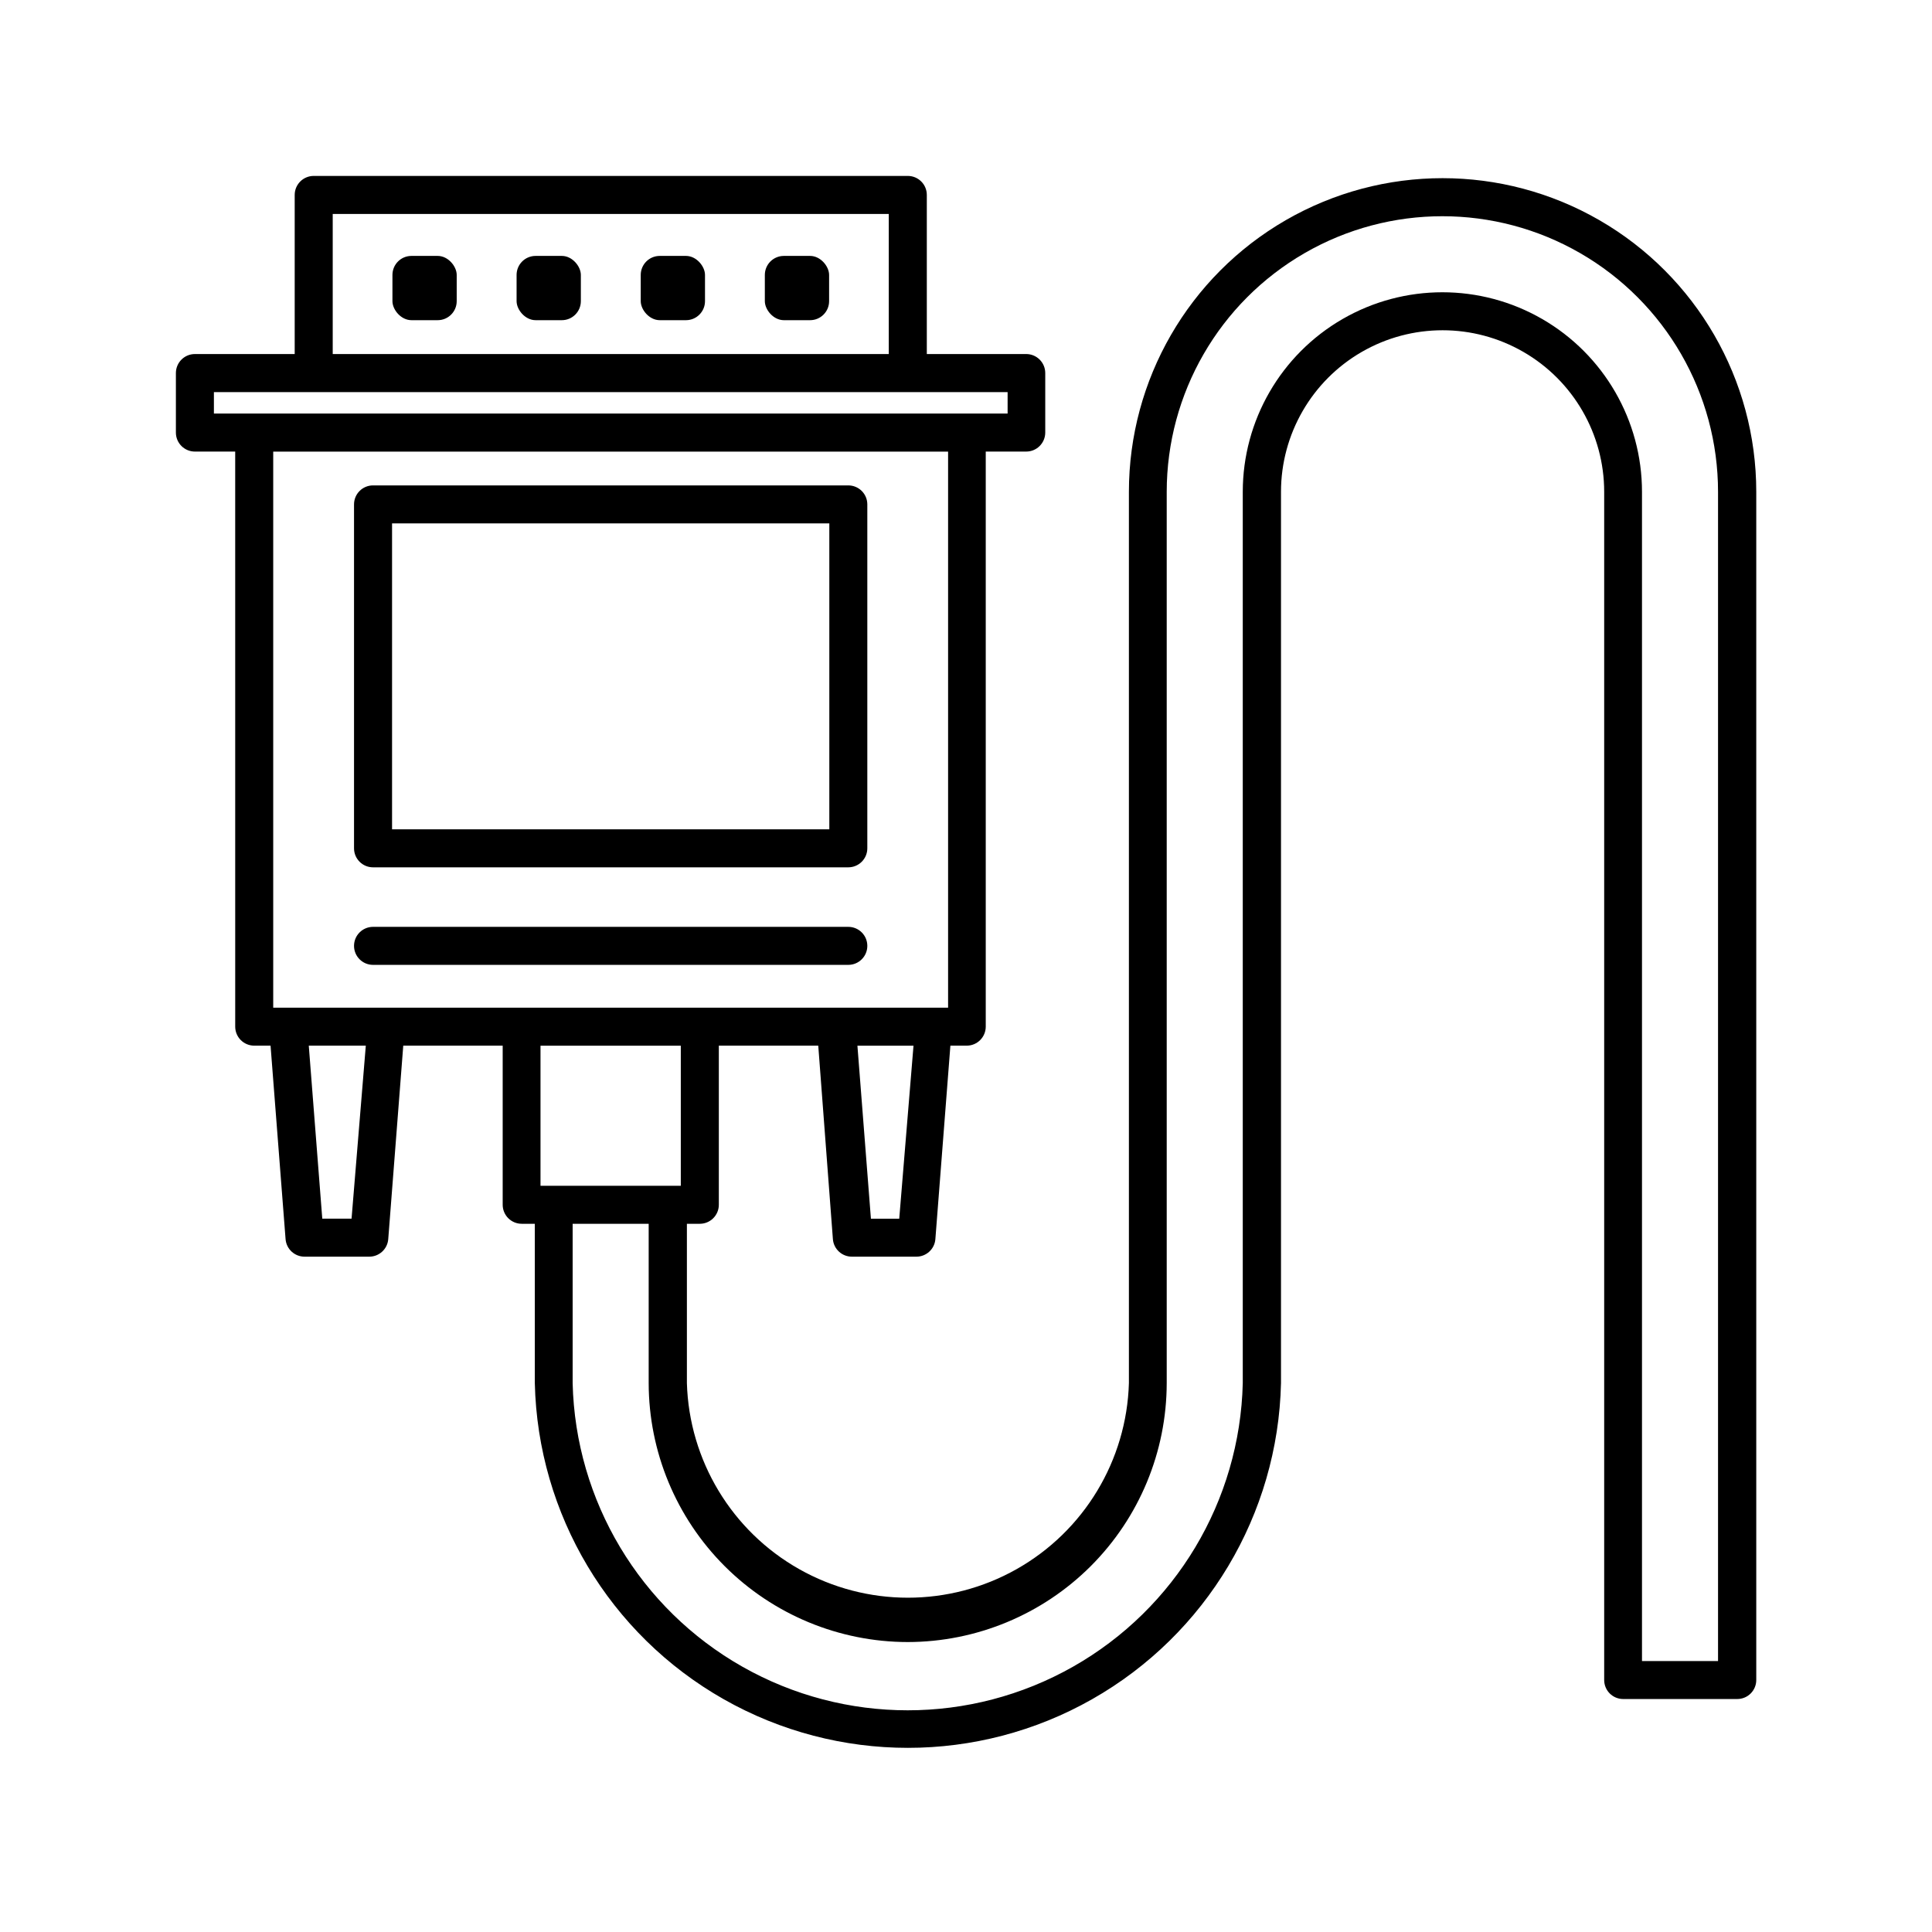
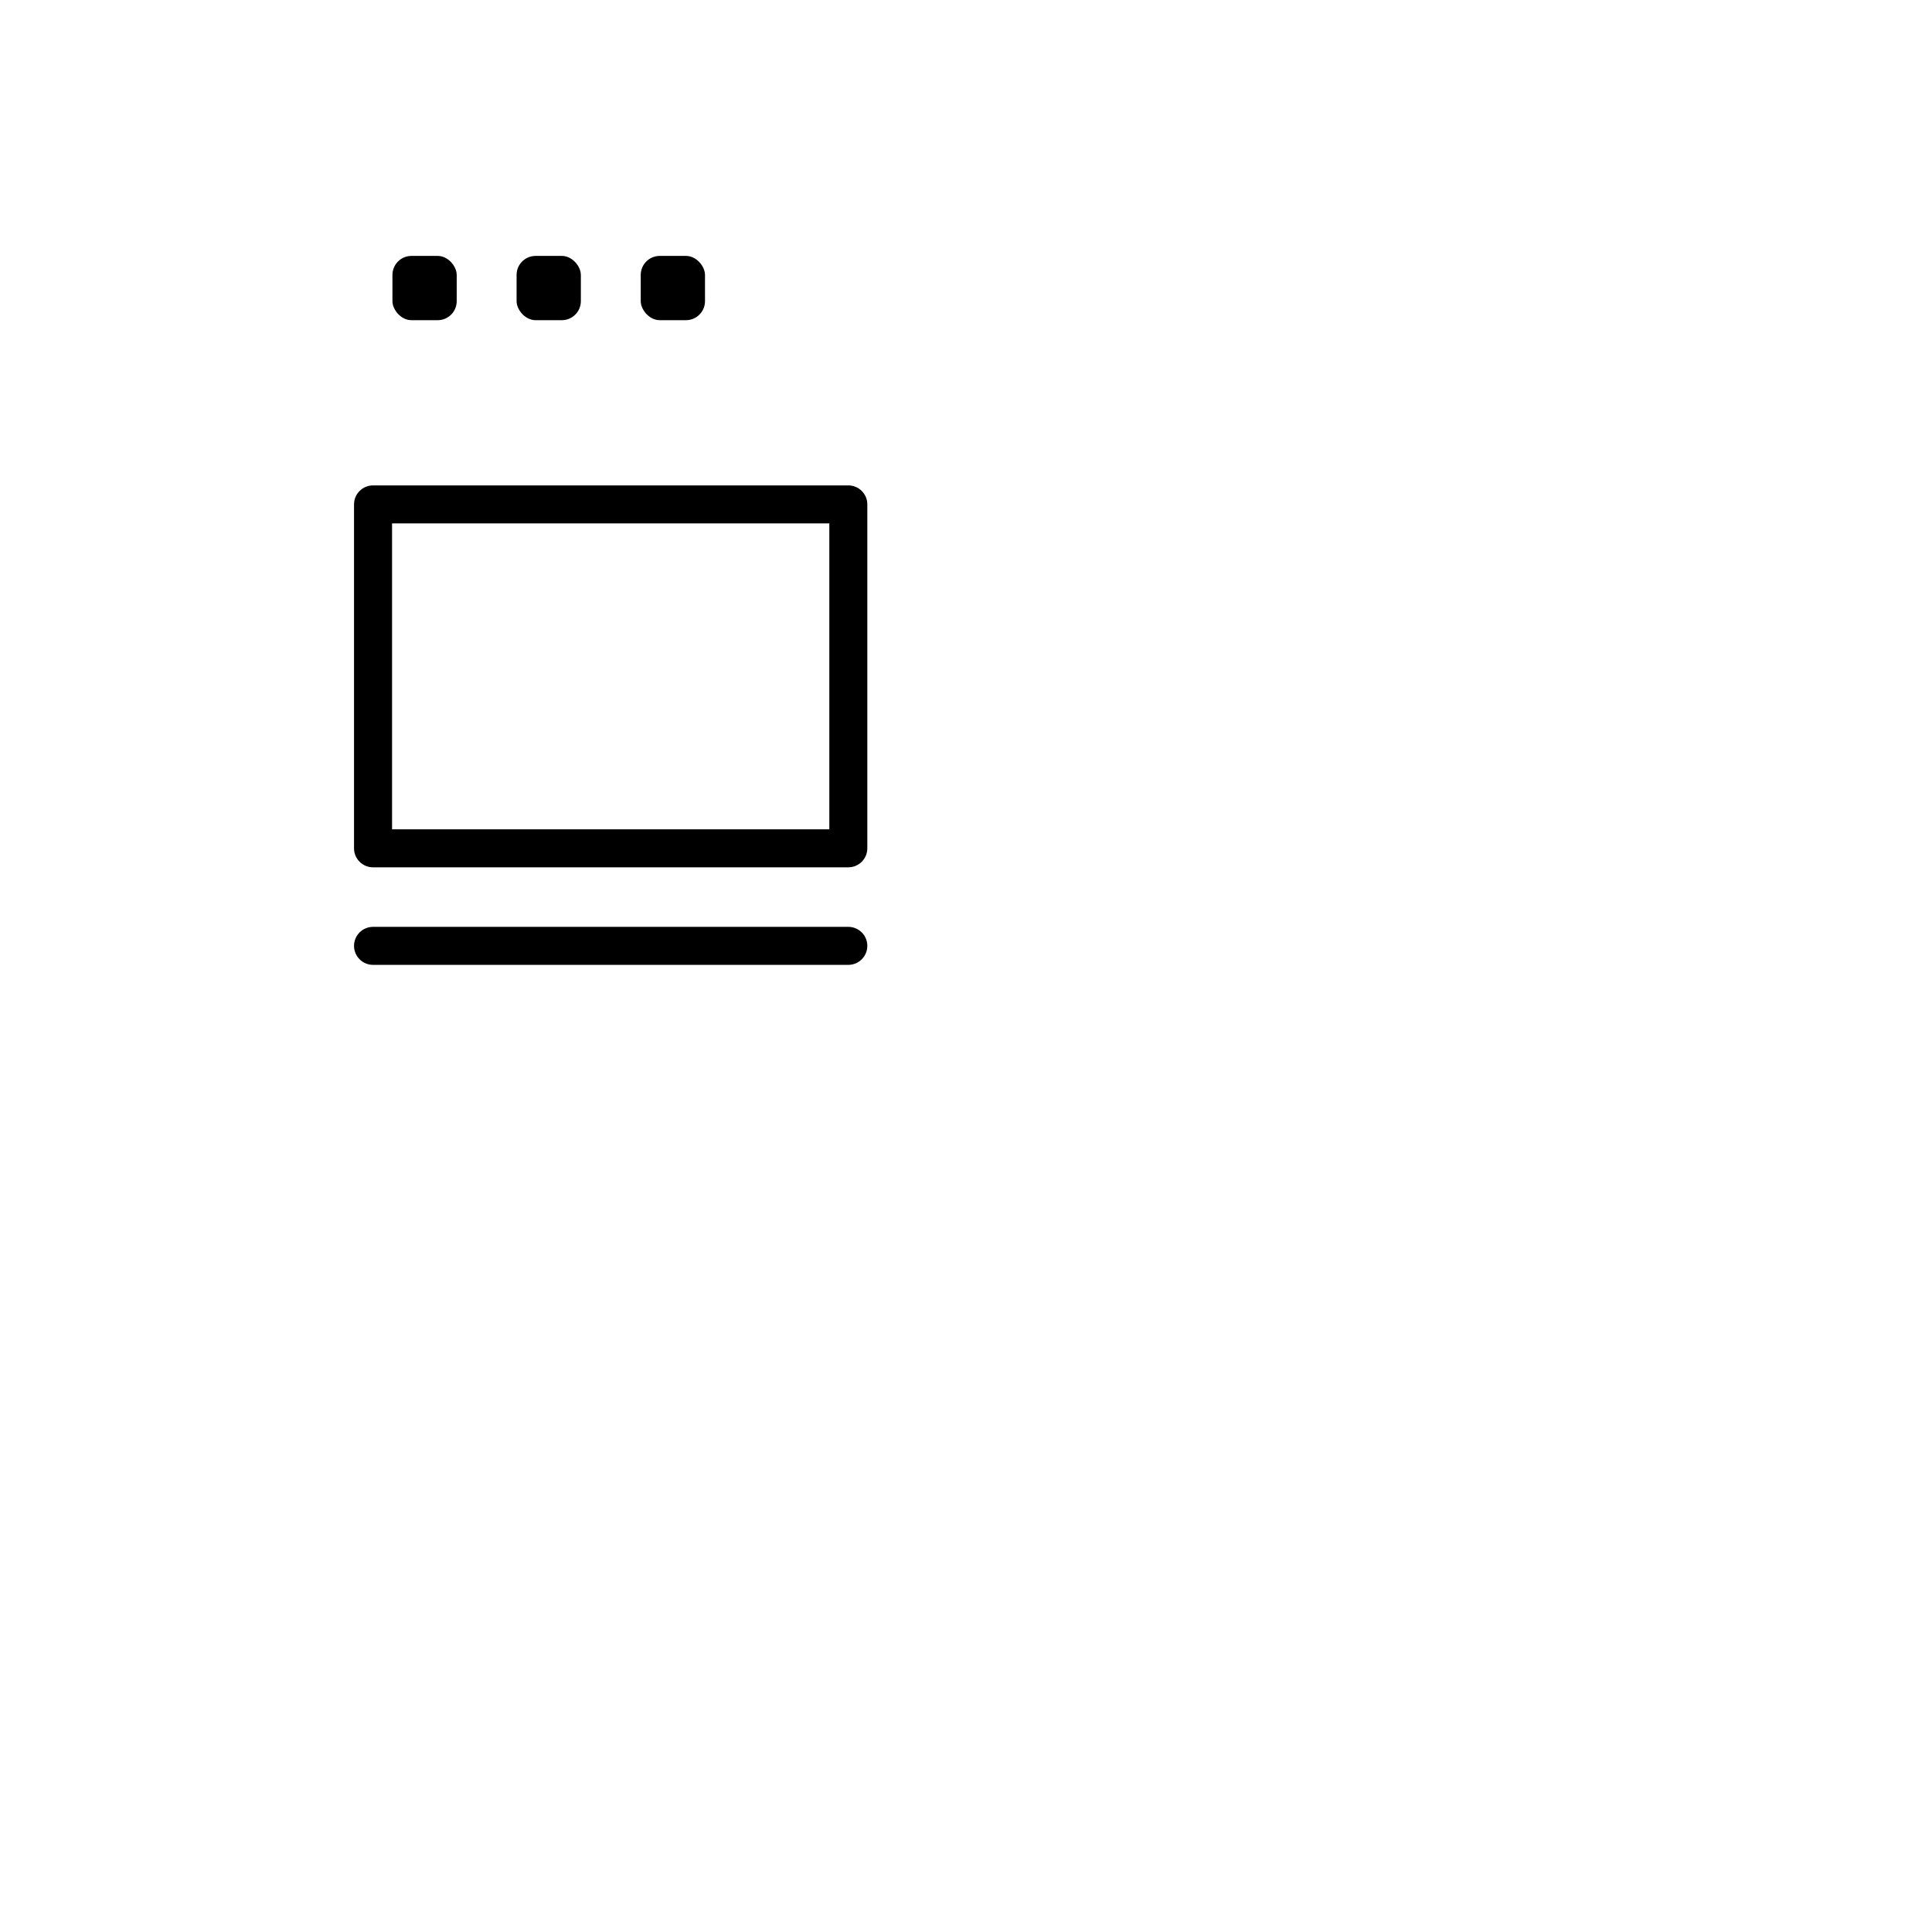
<svg xmlns="http://www.w3.org/2000/svg" fill="#000000" width="800px" height="800px" version="1.1" viewBox="144 144 512 512">
  <g>
-     <path d="m195.65 263.67h10.68l0.004 152.4c0 1.336 0.527 2.617 1.473 3.562 0.945 0.945 2.227 1.477 3.562 1.477h4.332l3.981 51.289v-0.004c0.211 2.625 2.406 4.644 5.039 4.637h17.129c2.633 0.008 4.828-2.012 5.039-4.637l3.981-51.289h26.348v42.172c0 1.336 0.531 2.617 1.477 3.562 0.945 0.945 2.227 1.477 3.562 1.477h3.477v42.219c0.785 34.793 19.801 66.609 50.07 83.785 30.27 17.172 67.336 17.172 97.605 0 30.27-17.176 49.285-48.992 50.07-83.785v-236.19c0-15.297 8.16-29.438 21.41-37.086 13.25-7.648 29.574-7.648 42.824 0 13.25 7.648 21.414 21.789 21.414 37.086v314.88c0 1.336 0.527 2.617 1.473 3.562 0.945 0.945 2.227 1.473 3.562 1.473h30.23c1.336 0 2.617-0.527 3.562-1.473 0.945-0.945 1.477-2.227 1.477-3.562v-314.88c0-29.699-15.844-57.141-41.566-71.992-25.719-14.848-57.406-14.848-83.129 0-25.719 14.852-41.562 42.293-41.562 71.992v236.19c-0.602 20.516-11.895 39.219-29.77 49.309-17.875 10.086-39.723 10.086-57.598 0-17.875-10.09-29.168-28.793-29.77-49.309v-42.219h3.426c1.336 0 2.617-0.531 3.562-1.477 0.945-0.945 1.477-2.227 1.477-3.562v-42.168h26.348l3.879 51.285c0.211 2.625 2.406 4.644 5.039 4.637h17.078c2.633 0.008 4.828-2.012 5.039-4.637l3.981-51.289h4.332v0.004c1.336 0 2.617-0.531 3.562-1.477 0.945-0.945 1.477-2.227 1.477-3.562v-152.4h10.73c1.336 0 2.617-0.531 3.562-1.477 0.945-0.945 1.477-2.227 1.477-3.562v-15.77c0-1.336-0.531-2.617-1.477-3.562s-2.227-1.477-3.562-1.477h-26.348v-42.168c0-1.336-0.531-2.617-1.477-3.562-0.945-0.945-2.227-1.473-3.562-1.473h-157.44c-2.781 0-5.039 2.254-5.039 5.035v42.168h-26.449c-2.781 0-5.035 2.258-5.035 5.039v15.77c0 1.336 0.527 2.617 1.473 3.562 0.945 0.945 2.227 1.477 3.562 1.477zm41.516 203.29-7.758-0.004-3.578-45.848h15.113zm147.41 112.2c18.191-0.027 35.629-7.266 48.492-20.125 12.863-12.863 20.102-30.301 20.125-48.492v-236.19c0-26.098 13.926-50.215 36.527-63.266 22.602-13.047 50.449-13.047 73.055 0 22.602 13.051 36.523 37.168 36.523 63.266v309.84h-20.152v-309.84c0-18.898-10.082-36.363-26.449-45.812-16.367-9.449-36.531-9.449-52.898 0-16.367 9.449-26.453 26.914-26.453 45.812v236.19c-0.742 31.219-17.828 59.758-44.996 75.156-27.168 15.398-60.43 15.398-87.598 0-27.168-15.398-44.254-43.938-44.996-75.156v-42.219h20.152v42.219c0.023 18.199 7.269 35.645 20.145 48.508 12.871 12.863 30.324 20.098 48.523 20.109zm-60.156-120.91h-37.18v-37.129h37.18zm57.887 8.715h-7.504l-3.578-45.848h14.863zm12.949-55.922h-178.85v-147.36h178.85zm-163.08-210.34h147.36v37.129h-147.36zm-31.488 47.207h210.34v5.691h-210.34z" />
    <path d="m242.86 373.85h125.95c1.336 0 2.617-0.531 3.562-1.477s1.477-2.227 1.477-3.562v-91.141c0-1.336-0.531-2.617-1.477-3.562-0.945-0.941-2.227-1.473-3.562-1.473h-125.95c-2.781 0-5.039 2.254-5.039 5.035v91.141c0 2.781 2.258 5.039 5.039 5.039zm5.039-91.141h115.88v81.062h-115.88z" />
    <path d="m253.04 211.82h6.953c2.781 0 5.039 2.781 5.039 5.039v6.953c0 2.781-2.254 5.039-5.039 5.039h-6.953c-2.781 0-5.039-2.781-5.039-5.039v-6.953c0-2.781 2.254-5.039 5.039-5.039z" />
    <path d="m285.94 211.82h6.953c2.781 0 5.039 2.781 5.039 5.039v6.953c0 2.781-2.254 5.039-5.039 5.039h-6.953c-2.781 0-5.039-2.781-5.039-5.039v-6.953c0-2.781 2.254-5.039 5.039-5.039z" />
    <path d="m318.84 211.82h6.953c2.781 0 5.039 2.781 5.039 5.039v6.953c0 2.781-2.254 5.039-5.039 5.039h-6.953c-2.781 0-5.039-2.781-5.039-5.039v-6.953c0-2.781 2.254-5.039 5.039-5.039z" />
-     <path d="m351.73 211.82h6.953c2.781 0 5.039 2.781 5.039 5.039v6.953c0 2.781-2.254 5.039-5.039 5.039h-6.953c-2.781 0-5.039-2.781-5.039-5.039v-6.953c0-2.781 2.254-5.039 5.039-5.039z" />
-     <path d="m242.86 399.7h125.95c2.781 0 5.039-2.254 5.039-5.039 0-2.781-2.258-5.035-5.039-5.035h-125.95c-2.781 0-5.039 2.254-5.039 5.035 0 2.785 2.258 5.039 5.039 5.039z" />
+     <path d="m242.86 399.7h125.95c2.781 0 5.039-2.254 5.039-5.039 0-2.781-2.258-5.035-5.039-5.035h-125.95c-2.781 0-5.039 2.254-5.039 5.035 0 2.785 2.258 5.039 5.039 5.039" />
  </g>
</svg>